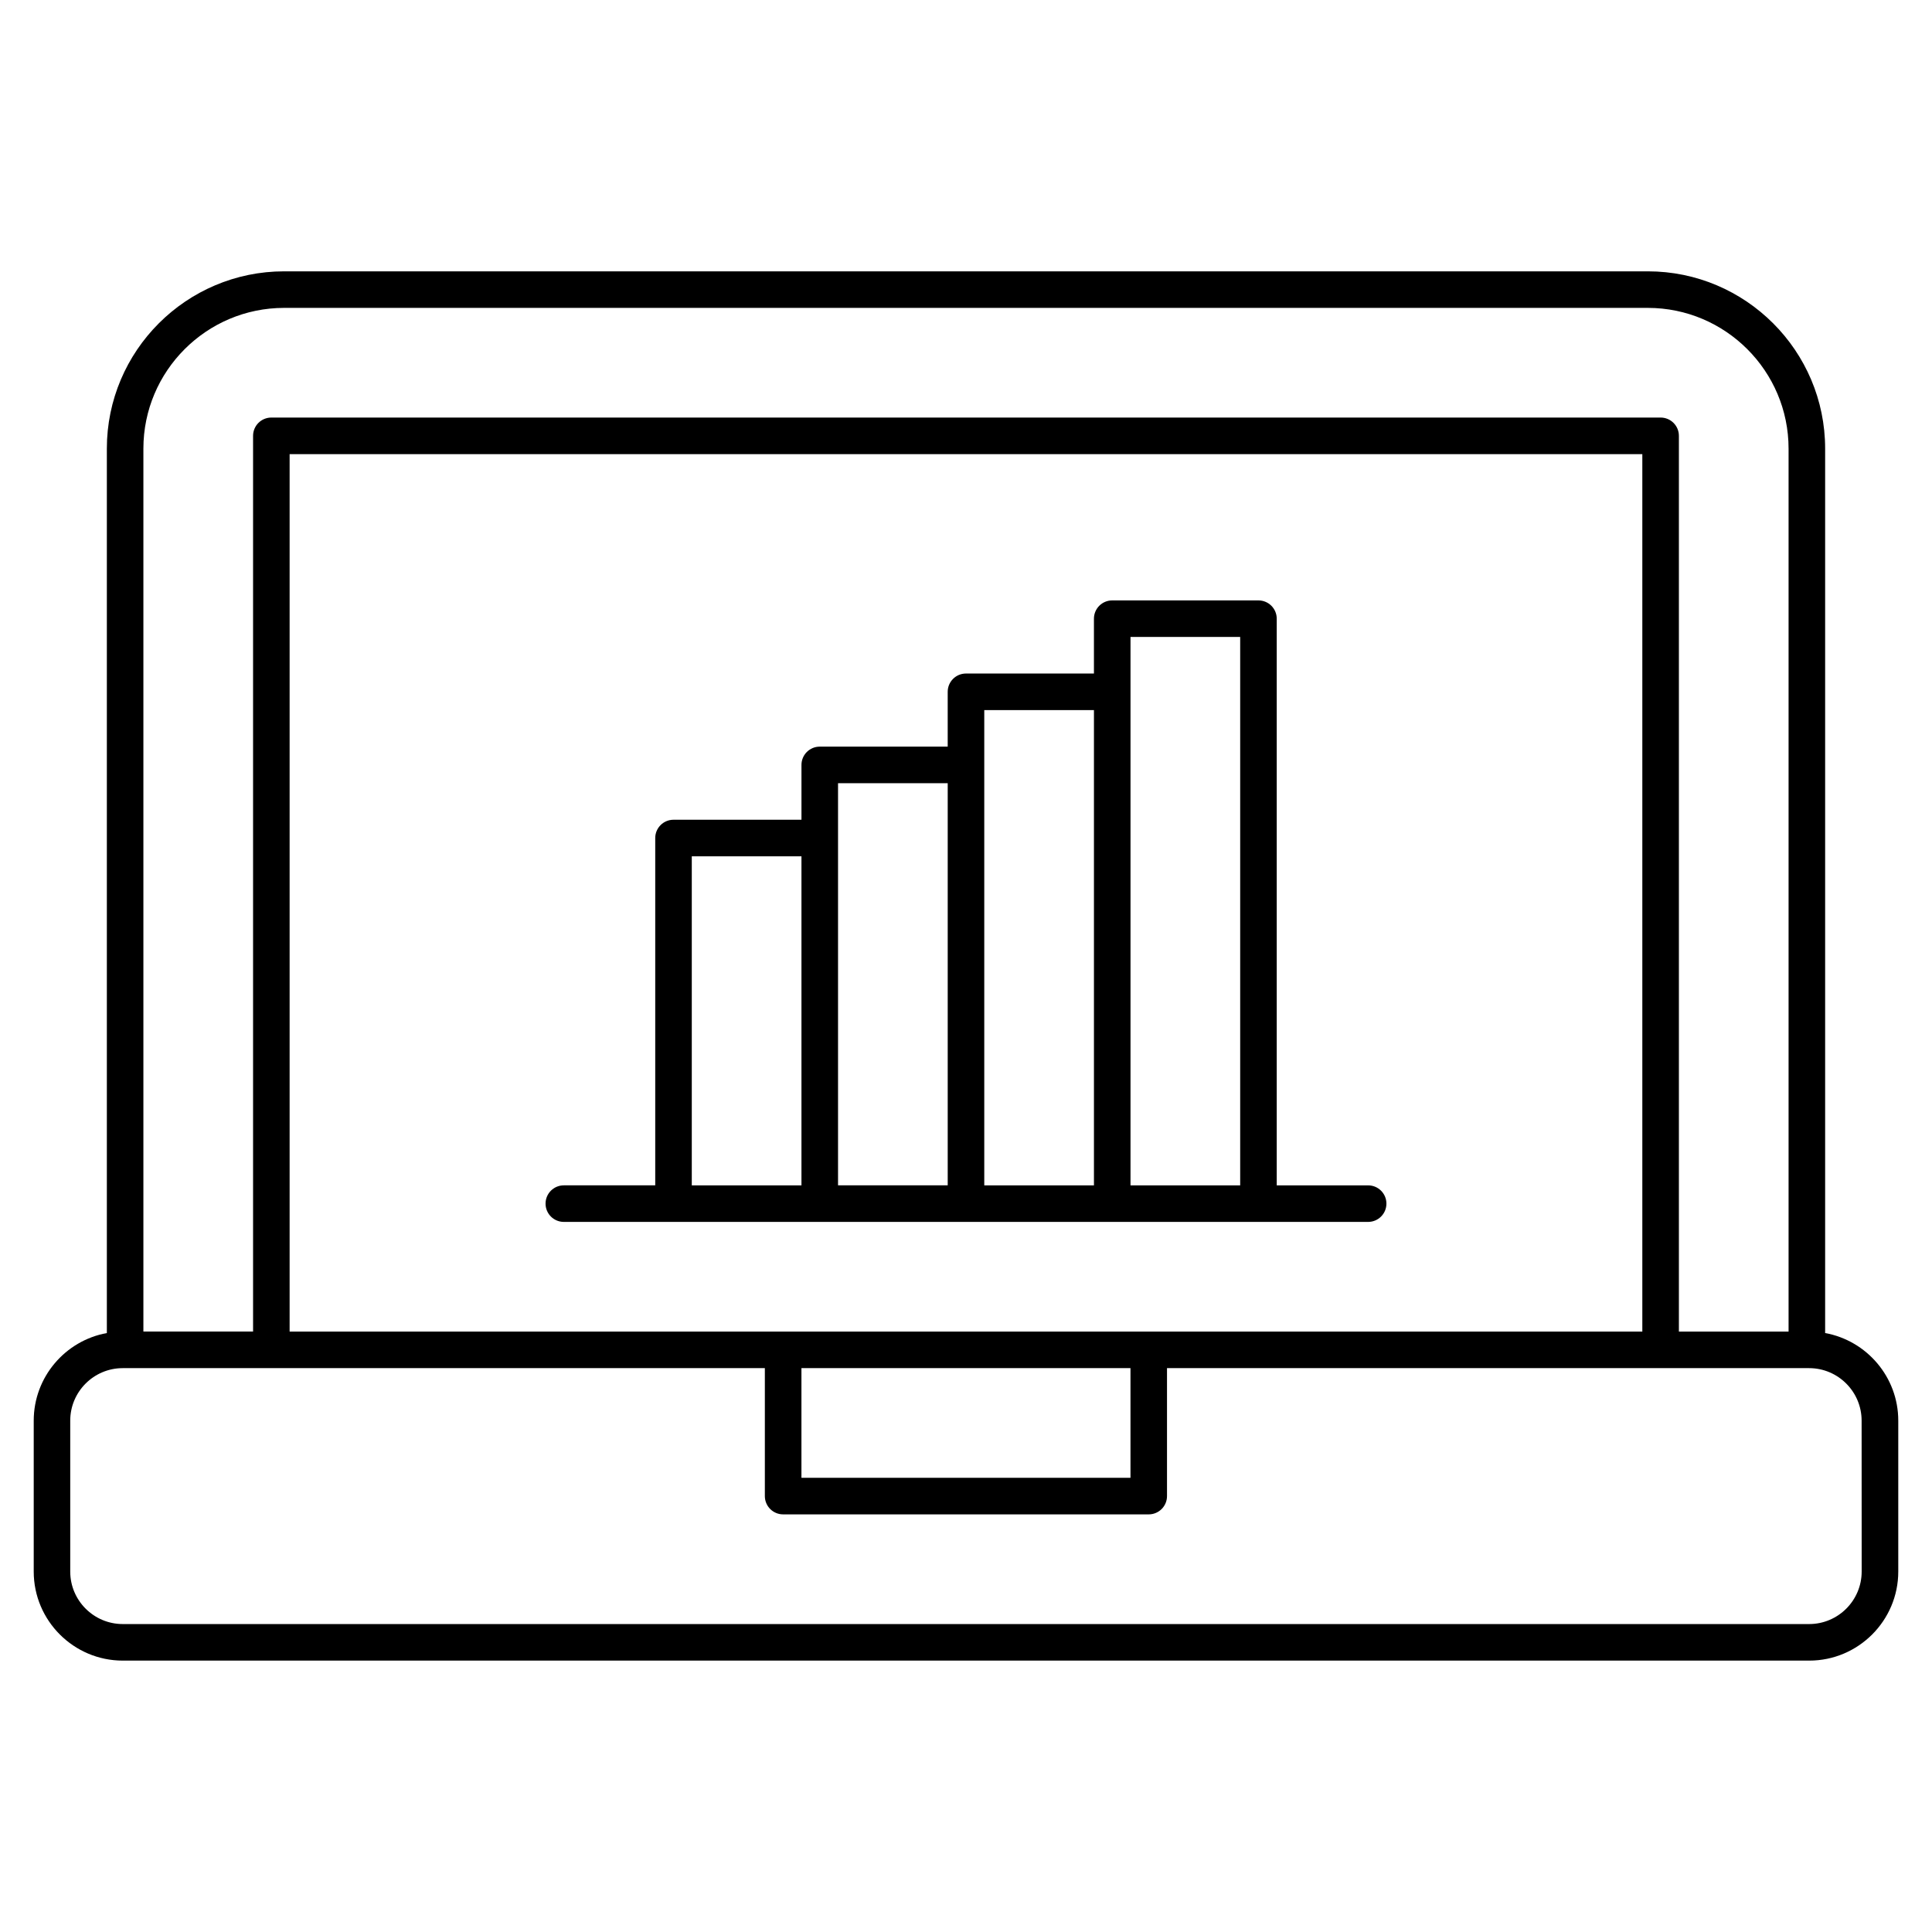
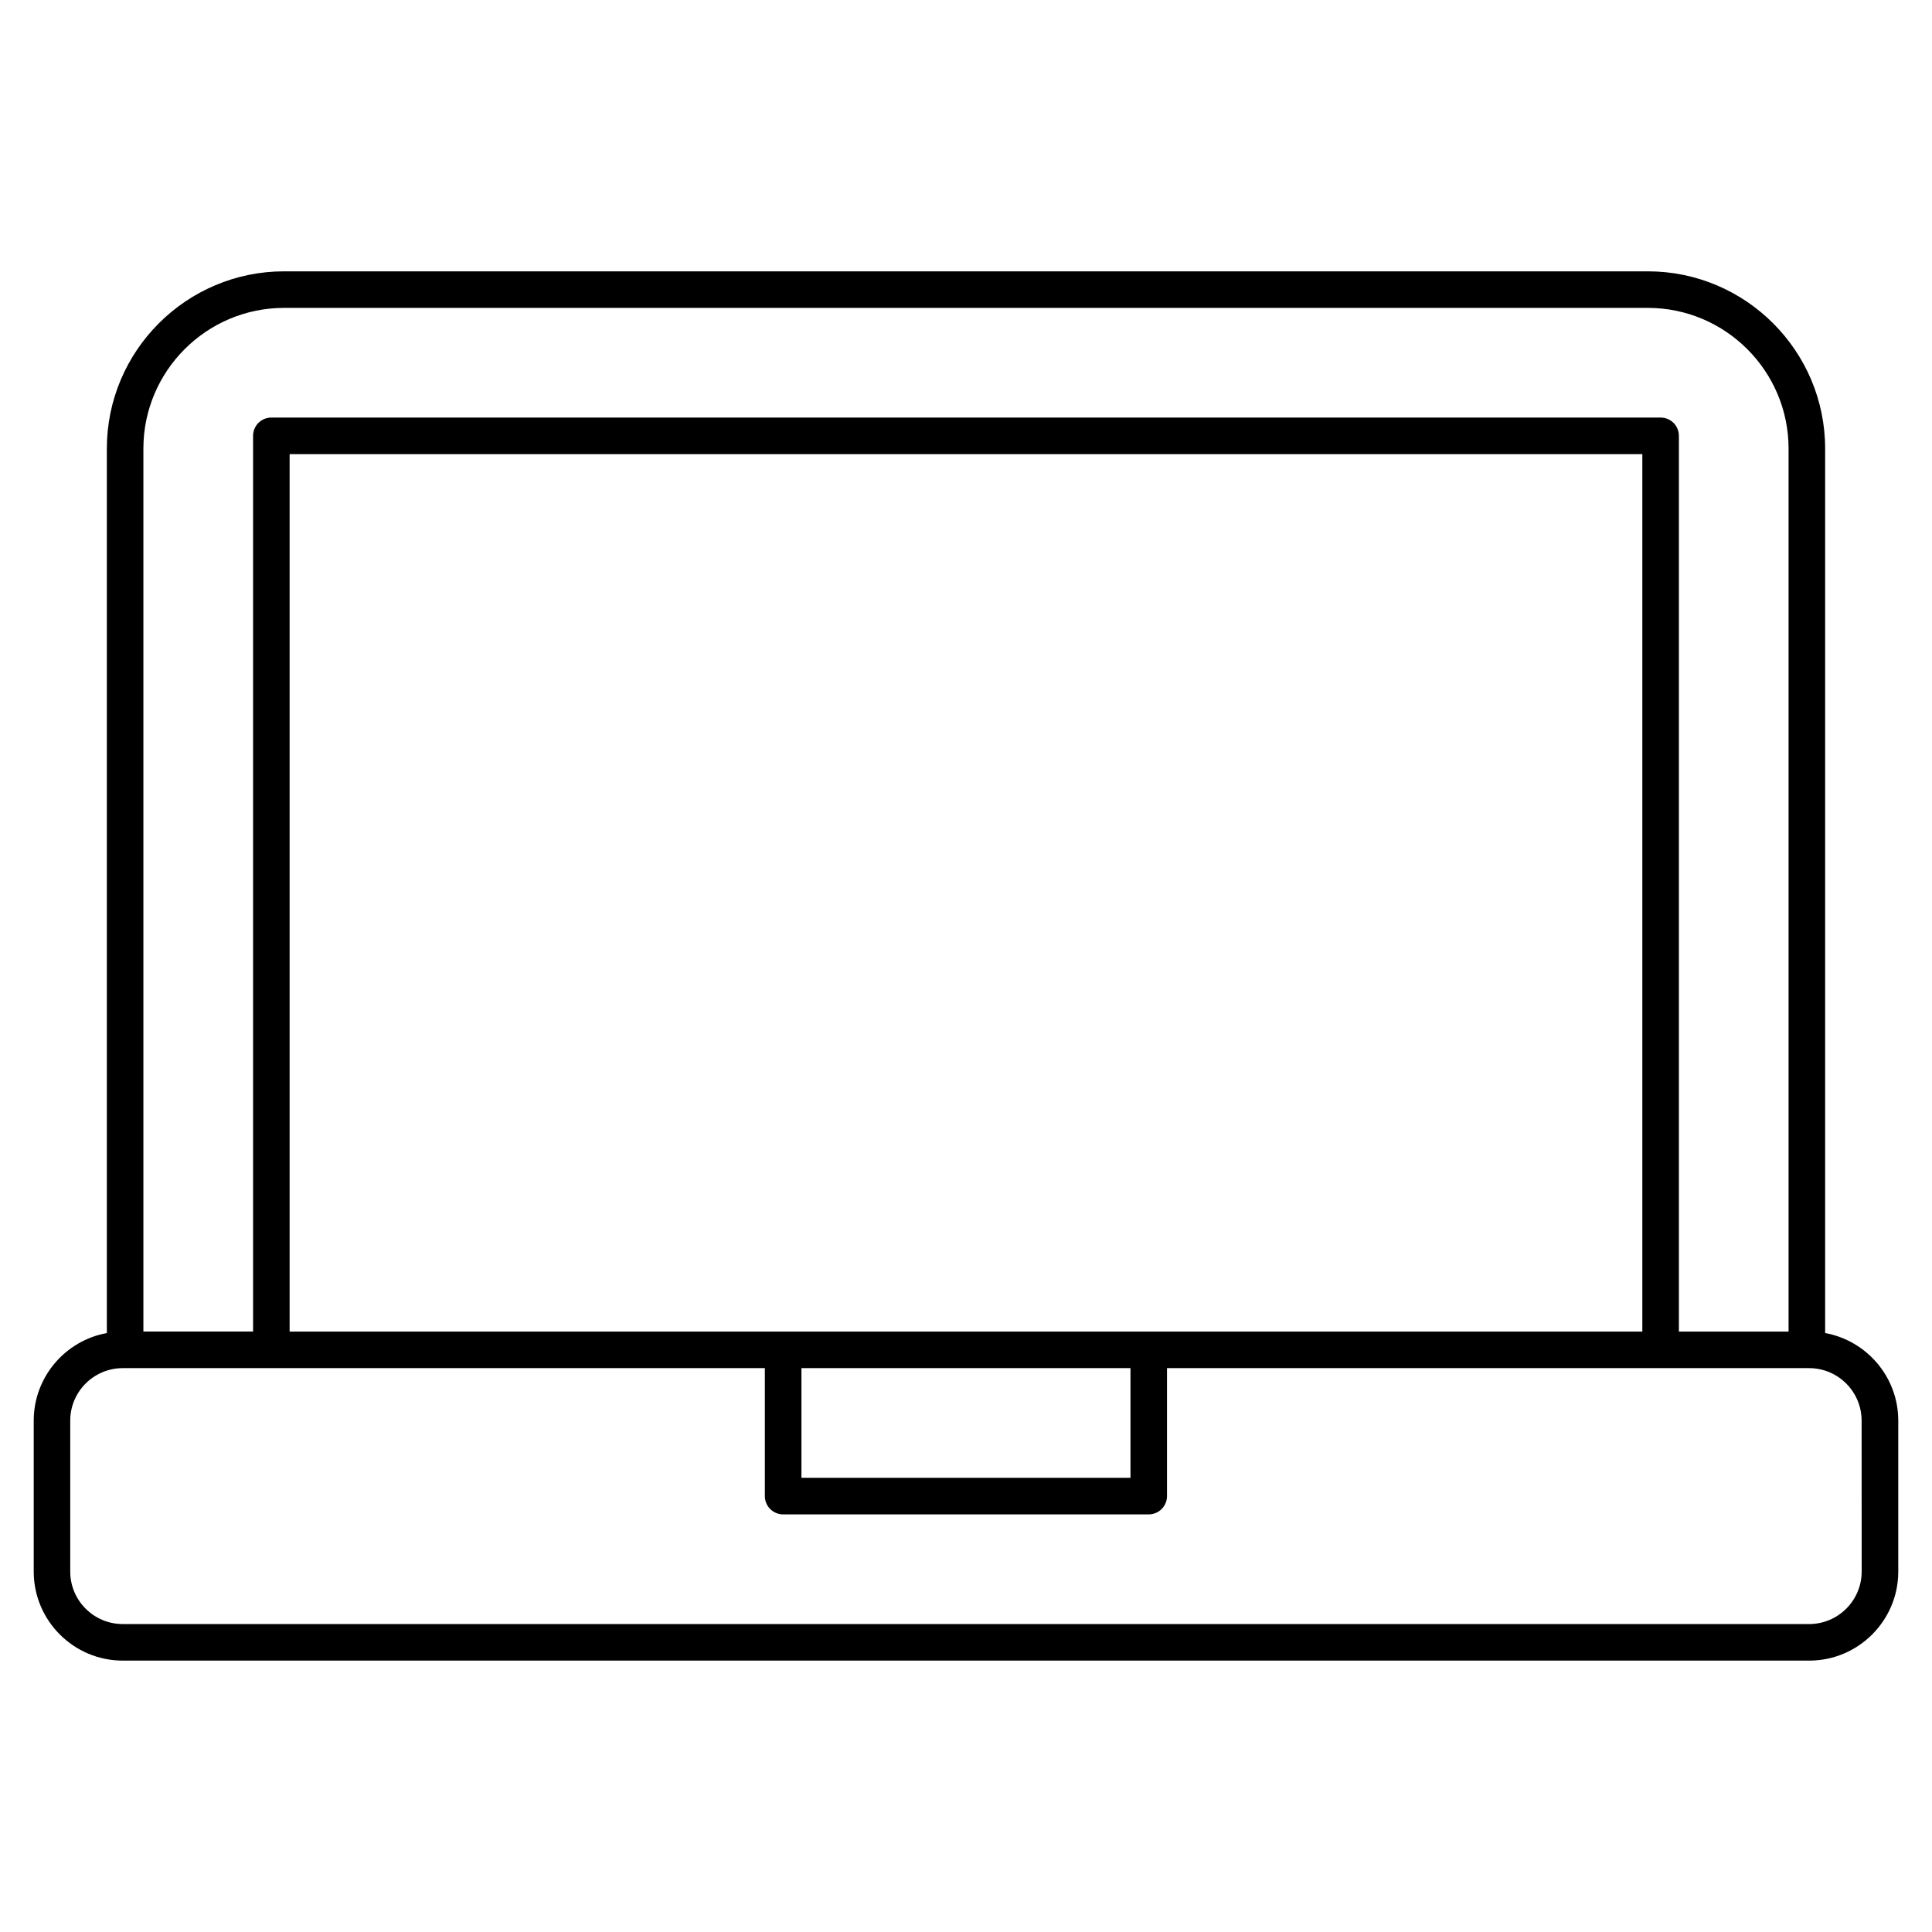
<svg xmlns="http://www.w3.org/2000/svg" fill="#000000" width="800px" height="800px" version="1.1" viewBox="144 144 512 512">
  <g>
    <path d="m627.68 497.27v-234.38c0-25.906-21.078-46.984-46.984-46.984h-361.4c-25.906 0-46.98 21.078-46.98 46.984v234.38c-11.004 2-19.379 11.648-19.379 23.223v39.984c0 13.012 10.59 23.602 23.609 23.602h446.91c13.016 0 23.605-10.59 23.605-23.605v-39.984c0-11.57-8.371-21.219-19.375-23.219zm-445.68-234.38c0-20.566 16.73-37.297 37.293-37.297h361.4c20.566 0 37.297 16.73 37.297 37.297v233.99h-29.066v-237.38c0-2.676-2.168-4.844-4.844-4.844h-368.17c-2.676 0-4.844 2.168-4.844 4.844v237.37l-29.066 0.004zm174.39 243.68h87.199v29.066h-87.199zm92.043-9.688h-227.68v-232.53h358.48v232.53zm188.93 63.59c0 7.676-6.246 13.918-13.918 13.918h-446.91c-7.676 0-13.922-6.242-13.922-13.918v-39.984c0-7.676 6.246-13.918 13.922-13.918h170.16v33.91c0 2.676 2.168 4.844 4.844 4.844h96.887c2.676 0 4.844-2.168 4.844-4.844v-33.91h170.16c7.676 0 13.918 6.242 13.918 13.918z" />
-     <path d="m506.57 458.13h-24.223v-150.17c0-2.676-2.168-4.844-4.844-4.844h-38.754c-2.676 0-4.844 2.168-4.844 4.844v14.531h-33.91c-2.676 0-4.844 2.168-4.844 4.844v14.531h-33.91c-2.676 0-4.844 2.168-4.844 4.844v14.531h-33.91c-2.676 0-4.844 2.168-4.844 4.844v92.043h-24.223c-2.676 0-4.844 2.168-4.844 4.844s2.168 4.844 4.844 4.844h213.15c2.676 0 4.844-2.168 4.844-4.844 0-2.672-2.168-4.84-4.844-4.84zm-179.24-87.195h29.066v87.199h-29.066zm38.758-4.844v-14.531h29.066v106.57h-29.066zm38.754-19.379v-14.531h29.066v125.95h-29.066zm38.754 111.42v-145.33h29.066v145.33z" />
  </g>
</svg>